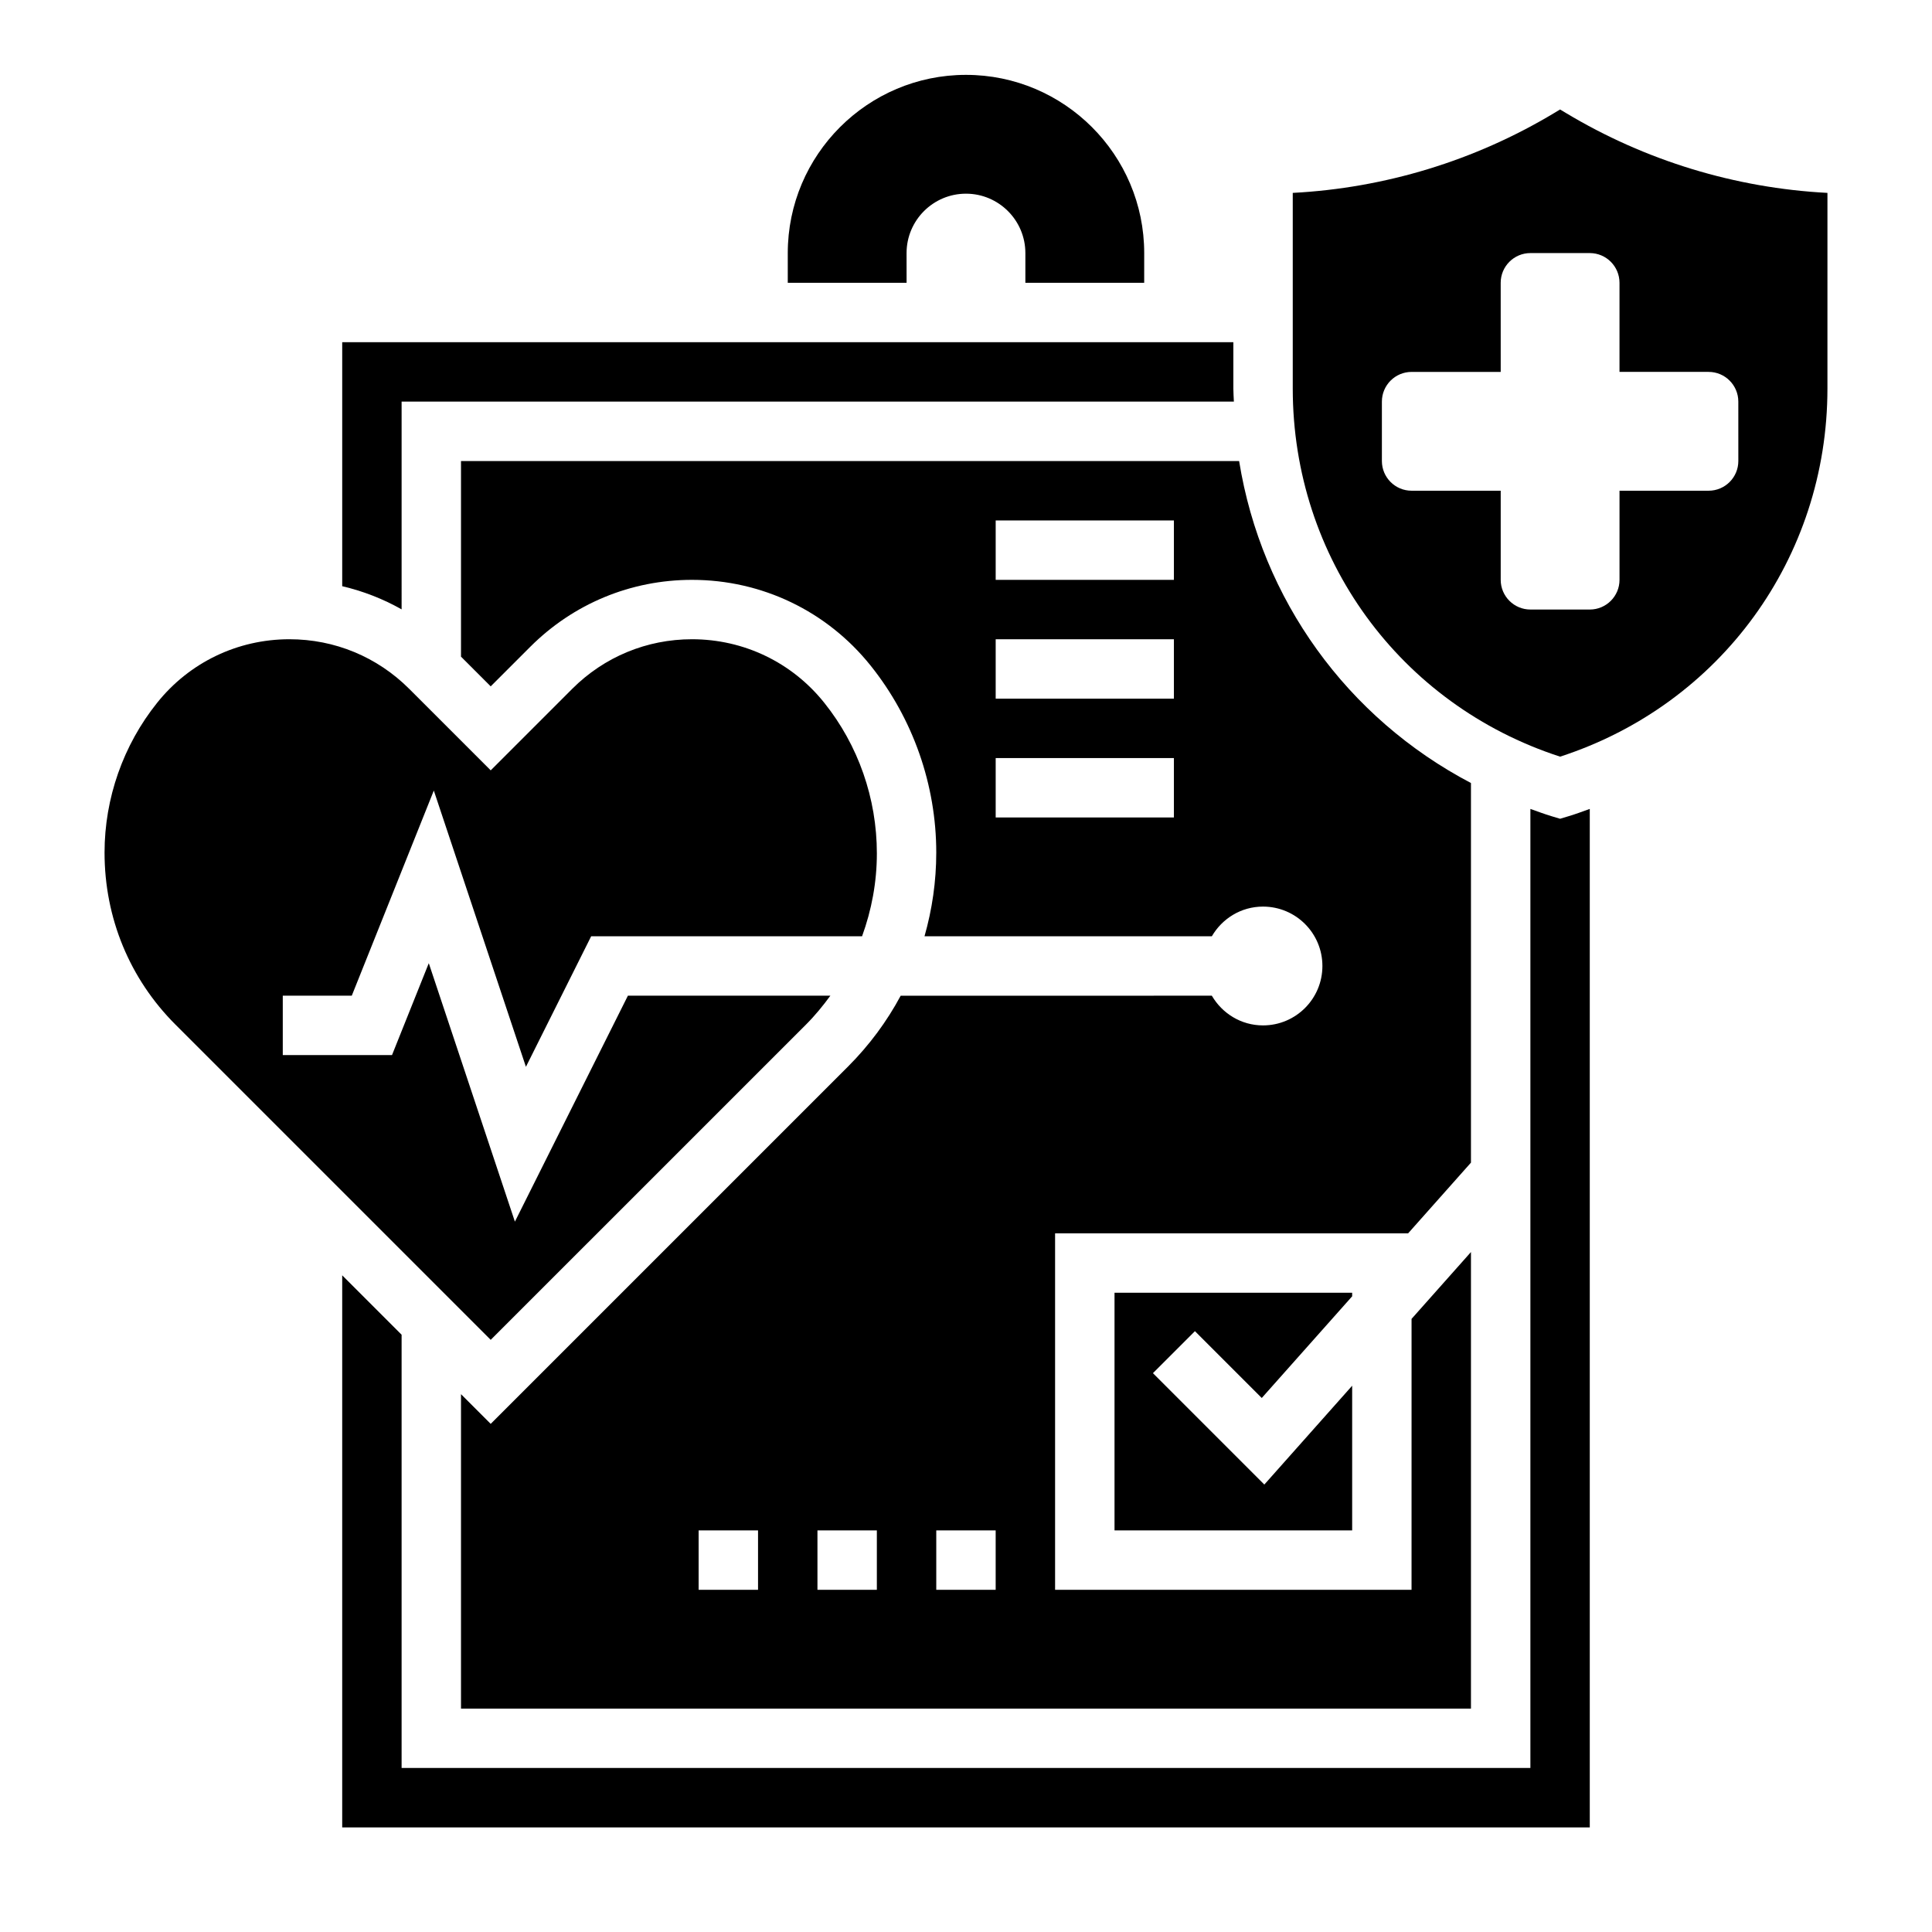
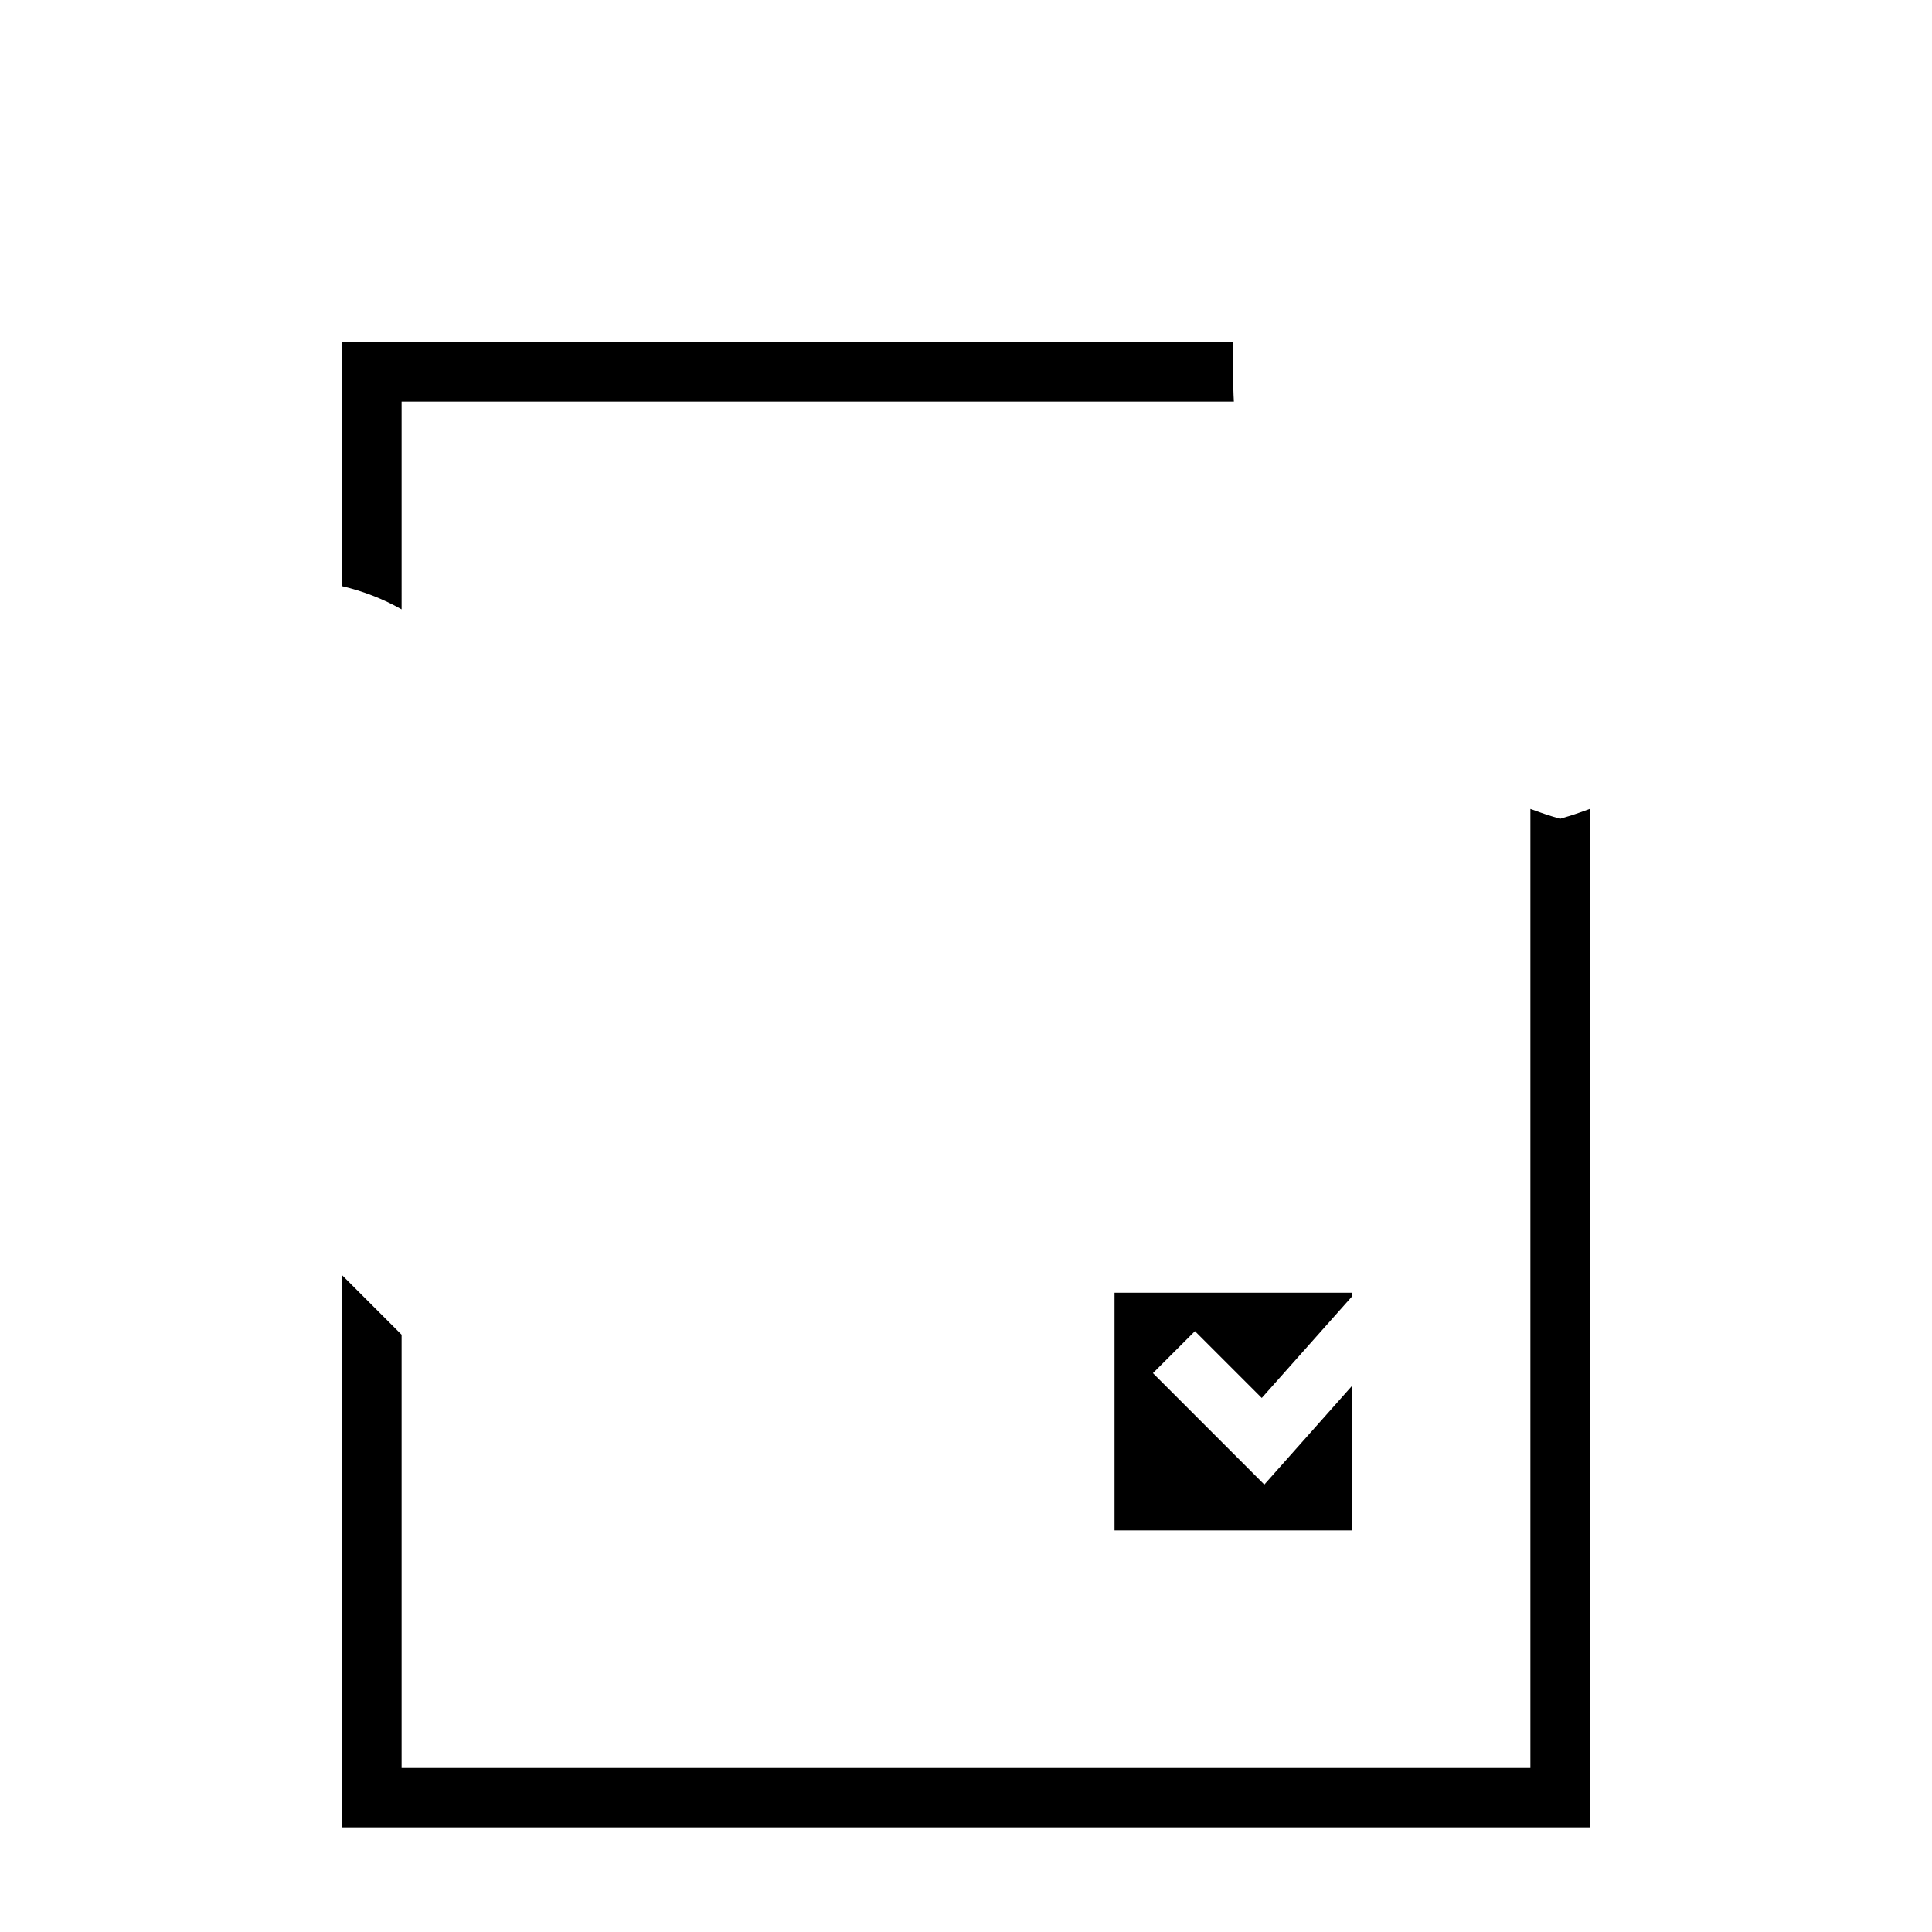
<svg xmlns="http://www.w3.org/2000/svg" fill="#000000" width="800px" height="800px" version="1.1" viewBox="144 144 512 512">
  <g>
-     <path d="m533.82 452.11v-100.6c-32.793-17.215-55.527-48.602-61.441-85.332h-206.21v51.844l7.871 7.871 10.461-10.461c11.461-11.461 26.695-17.766 42.887-17.766 18.531 0 35.801 8.297 47.367 22.766 11.199 13.996 17.363 31.582 17.363 49.504 0 7.644-1.094 15.082-3.117 22.191h76.145c2.723-4.684 7.746-7.871 13.562-7.871 8.699 0 15.742 7.047 15.742 15.742 0 8.699-7.047 15.742-15.742 15.742-5.809 0-10.832-3.188-13.562-7.871l-82.457 0.004c-3.66 6.832-8.344 13.16-13.973 18.789l-94.676 94.676-7.871-7.871v83.336h267.65v-121l-15.742 17.711-0.004 71.797h-94.465v-94.465h93.559zm-78.723-91.473h-47.23v-15.742h47.23zm0-31.488h-47.23v-15.742h47.23zm0-31.484h-47.23v-15.742h47.23zm-110.21 267.65h-15.742v-15.742h15.742zm31.488 0h-15.742v-15.742h15.742zm31.488 0h-15.742v-15.742h15.742z" />
    <path d="m478.38 514.48 23.957-26.945v-0.945h-62.977v62.977h62.977v-38.336l-23.277 26.191-29.52-29.523 11.129-11.129z" />
    <path d="m250.43 250.43h220.56c-0.039-1.156-0.141-2.297-0.141-3.465v-12.277h-236.16v64.66c5.527 1.301 10.816 3.352 15.742 6.141z" />
-     <path d="m357.59 415.53c2.394-2.394 4.504-4.977 6.465-7.66h-53.656l-29.945 59.875-22.82-68.488-9.75 24.355h-28.945v-15.742h18.285l21.742-54.363 24.41 73.211 17.289-34.594h71.793c2.527-6.949 3.922-14.34 3.922-21.961 0-14.594-4.945-28.688-13.926-39.902-8.551-10.715-21.332-16.855-35.062-16.855-11.988 0-23.27 4.668-31.754 13.152l-21.594 21.594-21.594-21.594c-8.484-8.484-19.766-13.152-31.754-13.152-13.723 0-26.504 6.141-35.062 16.855-8.984 11.215-13.926 25.309-13.926 39.672 0 17.367 6.676 33.48 18.789 45.594l83.547 83.547z" />
    <path d="m557.44 360.98-2.258-0.676c-1.914-0.574-3.746-1.273-5.613-1.93v254.16h-299.14v-114.82l-15.742-15.742v146.31h330.62v-269.91c-1.867 0.66-3.699 1.363-5.613 1.93z" />
-     <path d="m559 173.95-1.559-0.938-1.559 0.938c-21.047 12.637-44.852 19.887-69.289 21.168v51.844c0 44.863 28.371 83.773 70.848 97.559 42.477-13.785 70.848-52.695 70.848-97.559l0.004-51.844c-24.438-1.281-48.25-8.531-69.293-21.168zm45.676 92.223c0 4.344-3.527 7.871-7.871 7.871h-23.617v23.617c0 4.344-3.527 7.871-7.871 7.871h-15.742c-4.344 0-7.871-3.527-7.871-7.871v-23.617h-23.617c-4.344 0-7.871-3.527-7.871-7.871v-15.742c0-4.344 3.527-7.871 7.871-7.871h23.617l-0.004-23.621c0-4.344 3.527-7.871 7.871-7.871h15.742c4.344 0 7.871 3.527 7.871 7.871v23.617h23.617c4.344 0 7.871 3.527 7.871 7.871z" />
-     <path d="m384.25 211.07c0-8.684 7.062-15.742 15.742-15.742 8.684 0 15.742 7.062 15.742 15.742v7.871h31.488l0.004-7.871c0-26.047-21.184-47.23-47.23-47.23s-47.23 21.184-47.23 47.23v7.871h31.488z" />
  </g>
</svg>